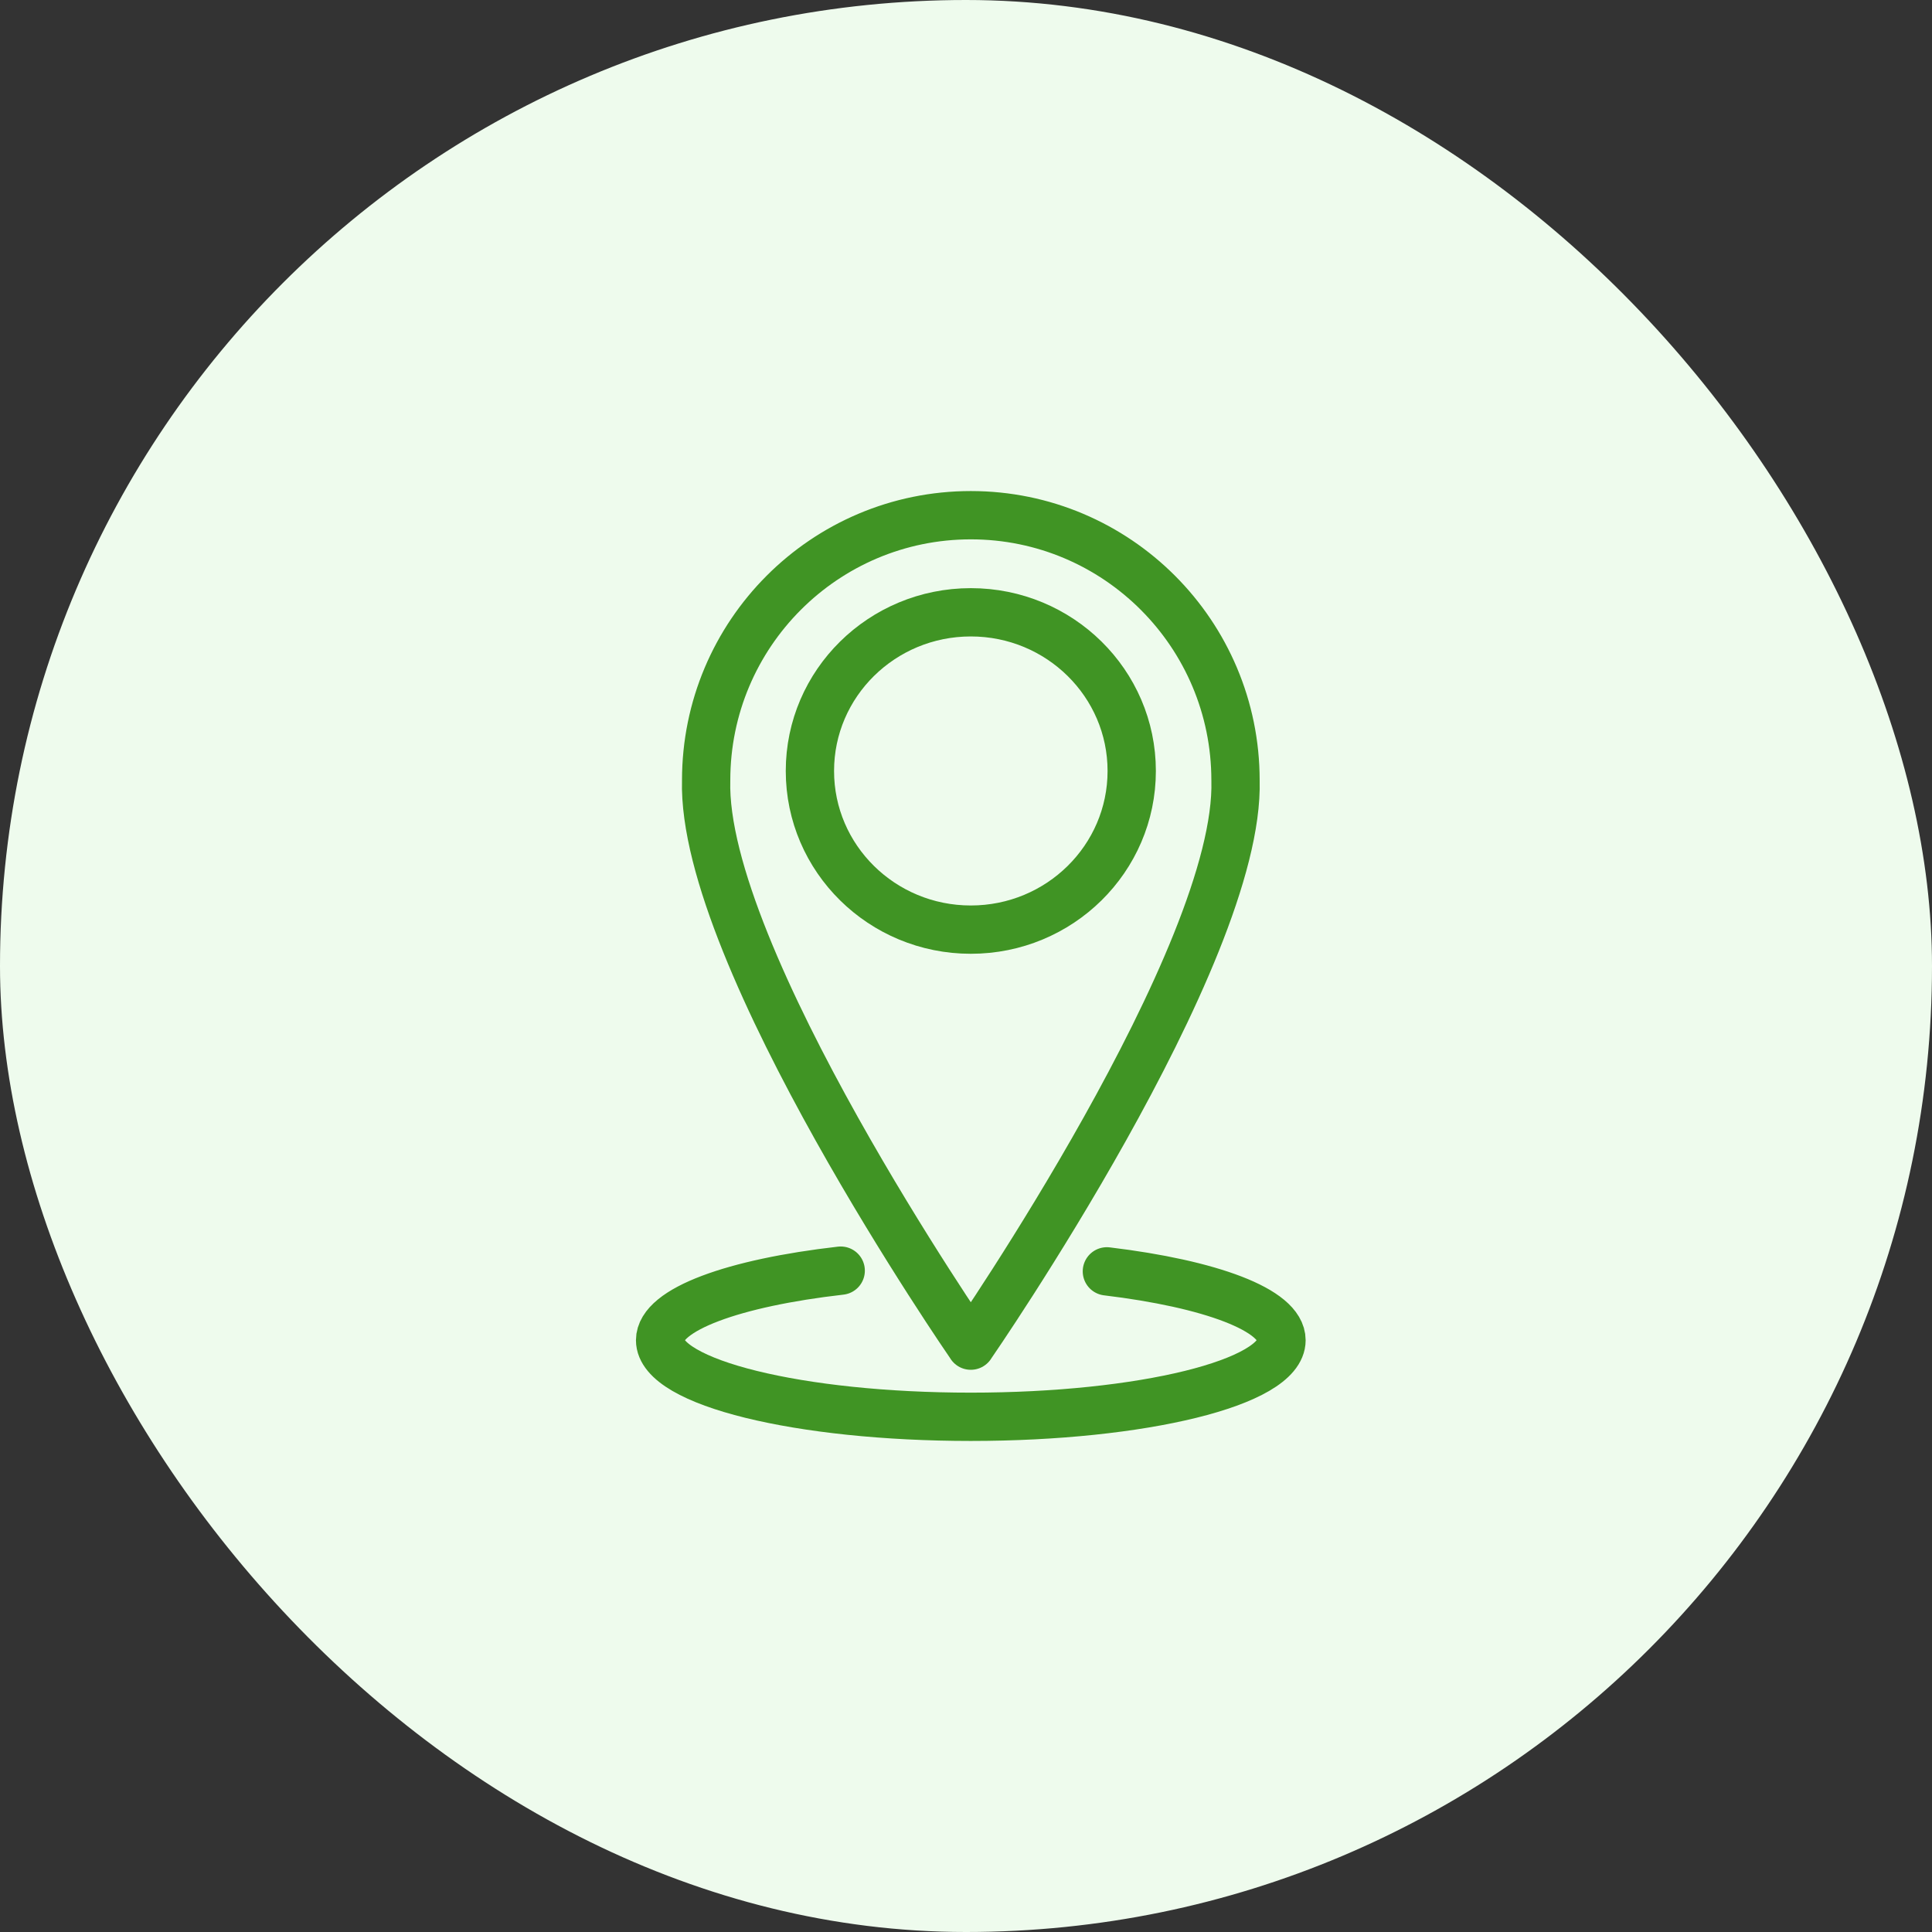
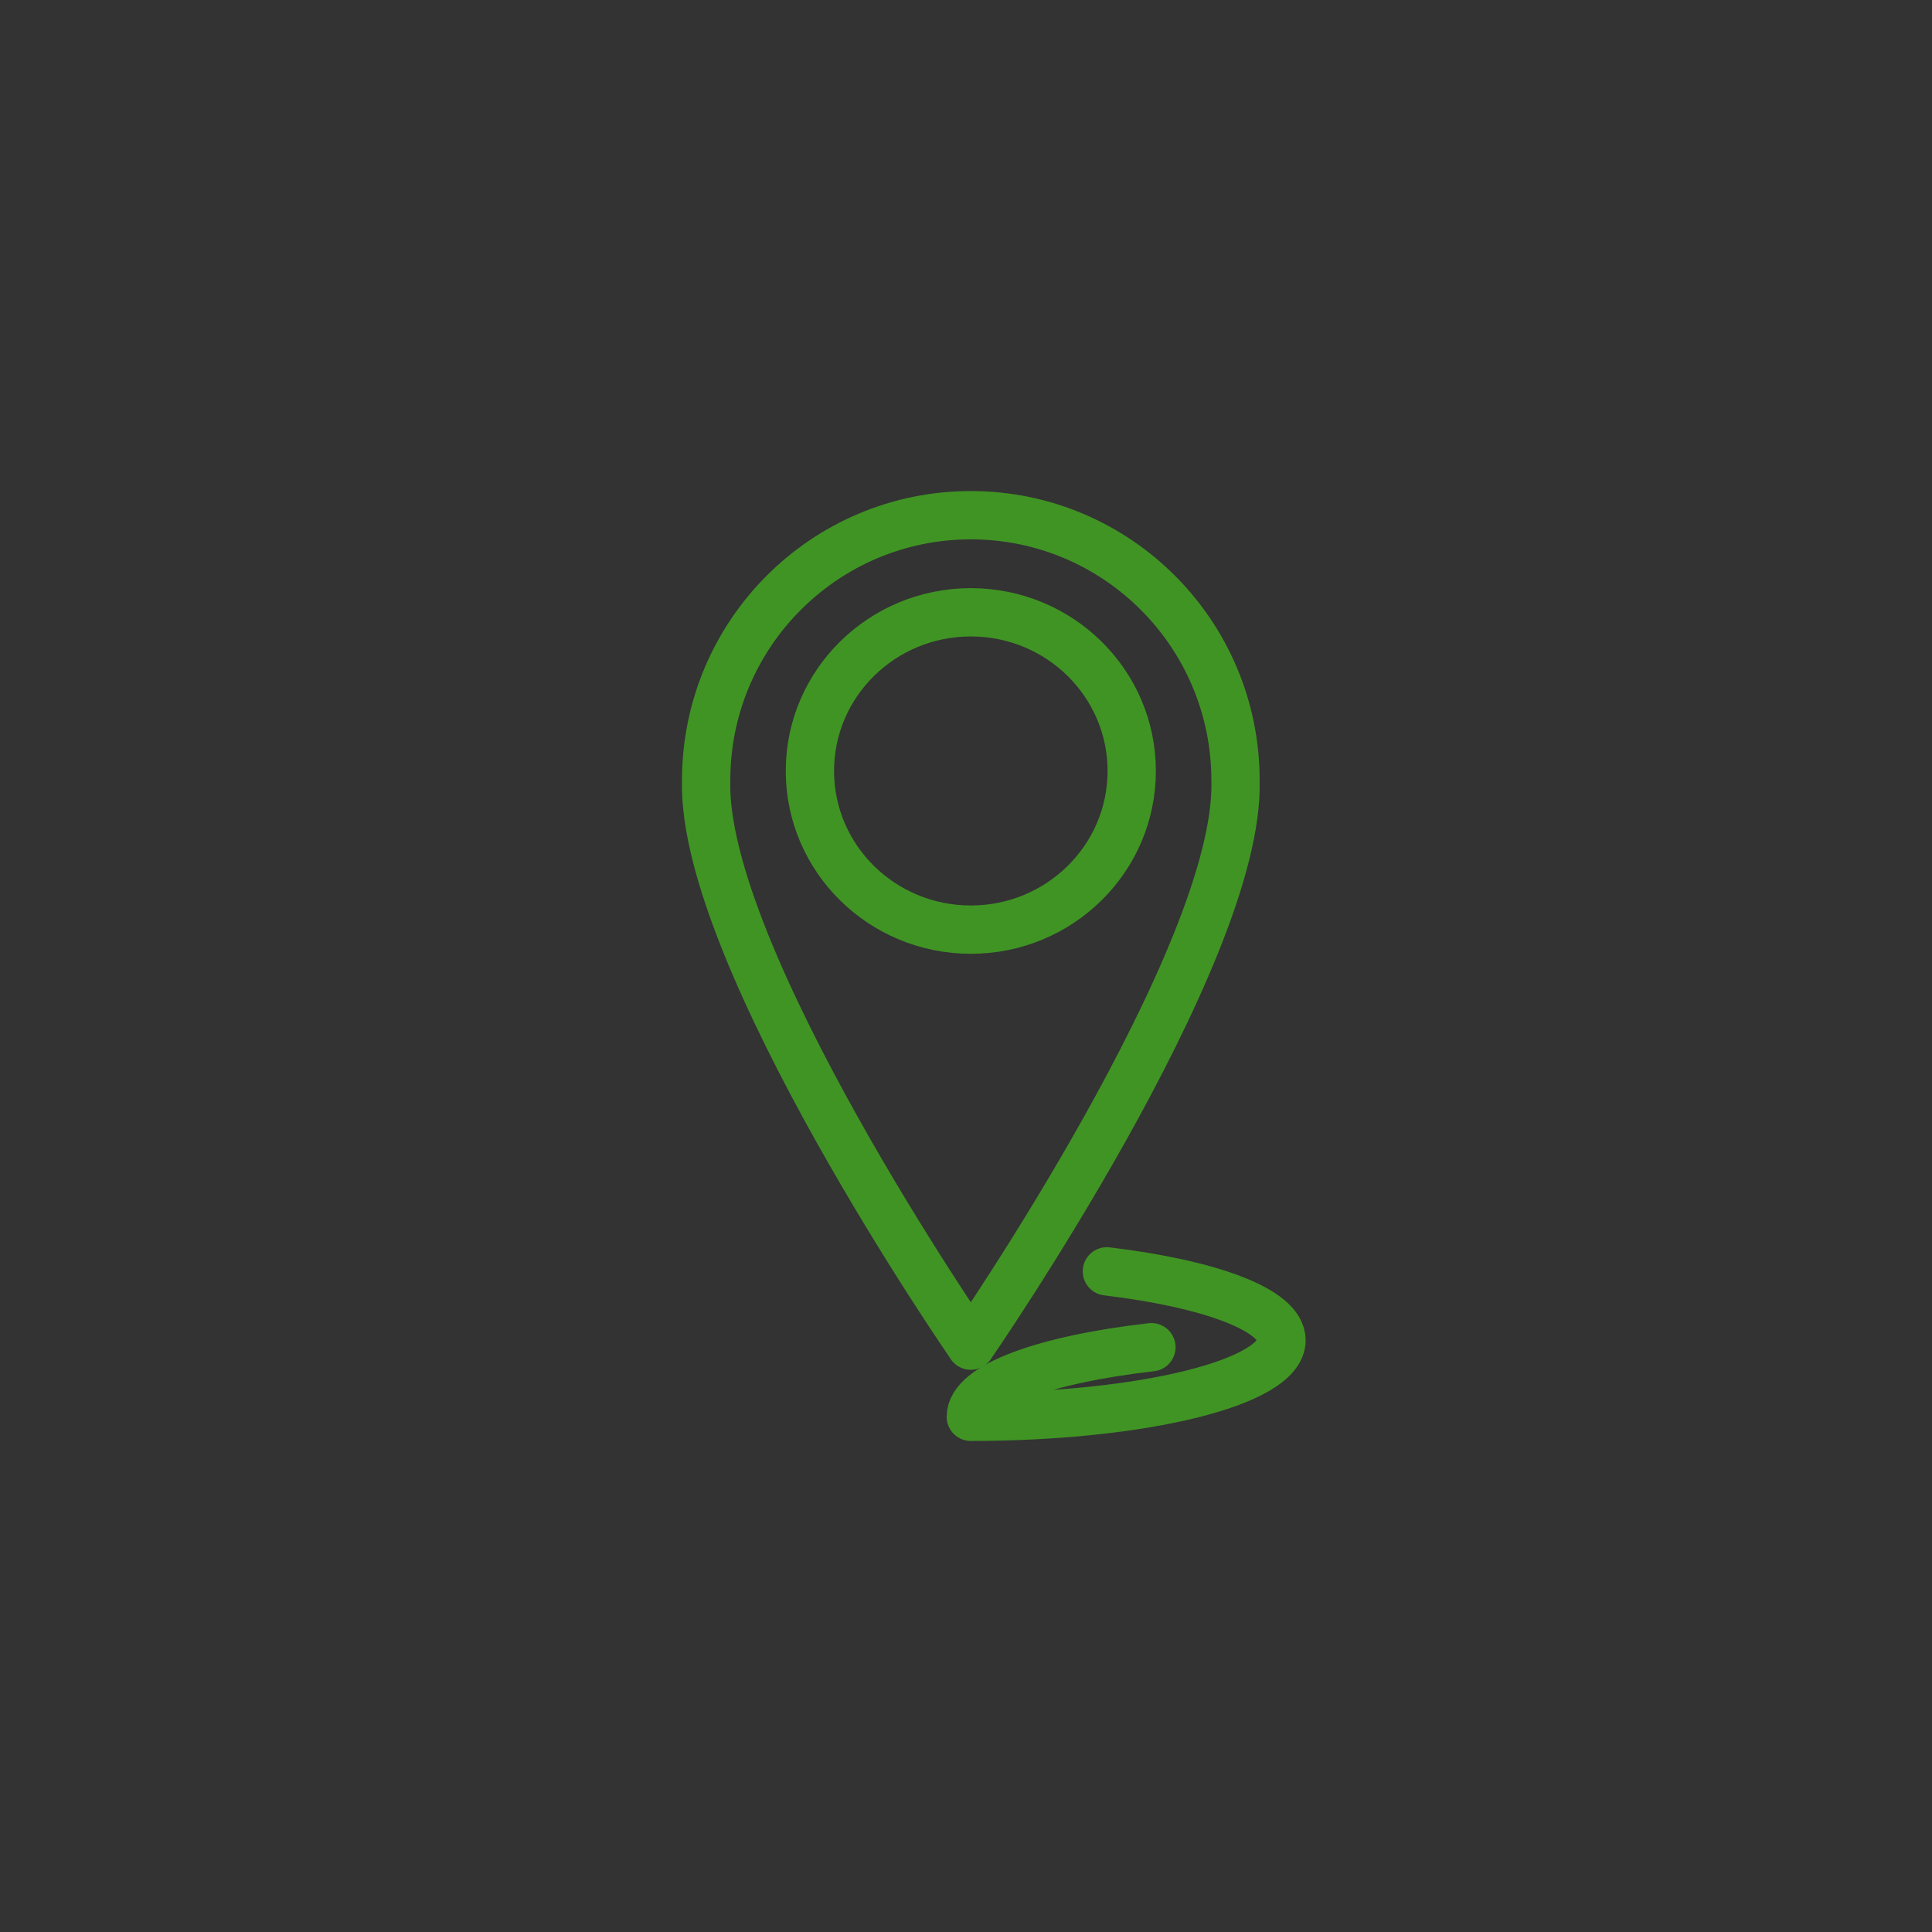
<svg xmlns="http://www.w3.org/2000/svg" width="120" height="120" fill="none">
  <rect width="100%" height="100%" fill="#333333" stroke="none" />
-   <rect width="120" height="120" rx="60" fill="#EEFBED" />
  <mask id="a" style="mask-type:alpha" maskUnits="userSpaceOnUse" x="30" y="30" width="60" height="60">
    <path fill="#D9D9D9" d="M30 30h60v60H30z" />
  </mask>
  <g mask="url(#a)" stroke="#409424" stroke-width="3" stroke-linecap="round" stroke-linejoin="round">
-     <path d="M68.75 78.966c6.422.772 10.846 2.398 10.846 4.278 0 2.627-8.64 4.756-19.298 4.756C49.64 88 41 85.87 41 83.244c0-1.916 4.596-3.568 11.218-4.322" />
+     <path d="M68.75 78.966c6.422.772 10.846 2.398 10.846 4.278 0 2.627-8.64 4.756-19.298 4.756c0-1.916 4.596-3.568 11.218-4.322" />
    <path d="M60.297 83.58S77.05 59.344 76.74 48.468C76.739 39.373 69.377 32 60.297 32h.005C51.22 32 43.86 39.373 43.86 48.468 43.55 59.343 60.3 83.58 60.3 83.58h-.004z" />
    <path d="M60.299 57.741c5.52 0 9.994-4.412 9.994-9.855 0-5.443-4.475-9.855-9.994-9.855-5.52 0-9.994 4.412-9.994 9.855 0 5.443 4.474 9.855 9.994 9.855z" />
  </g>
</svg>